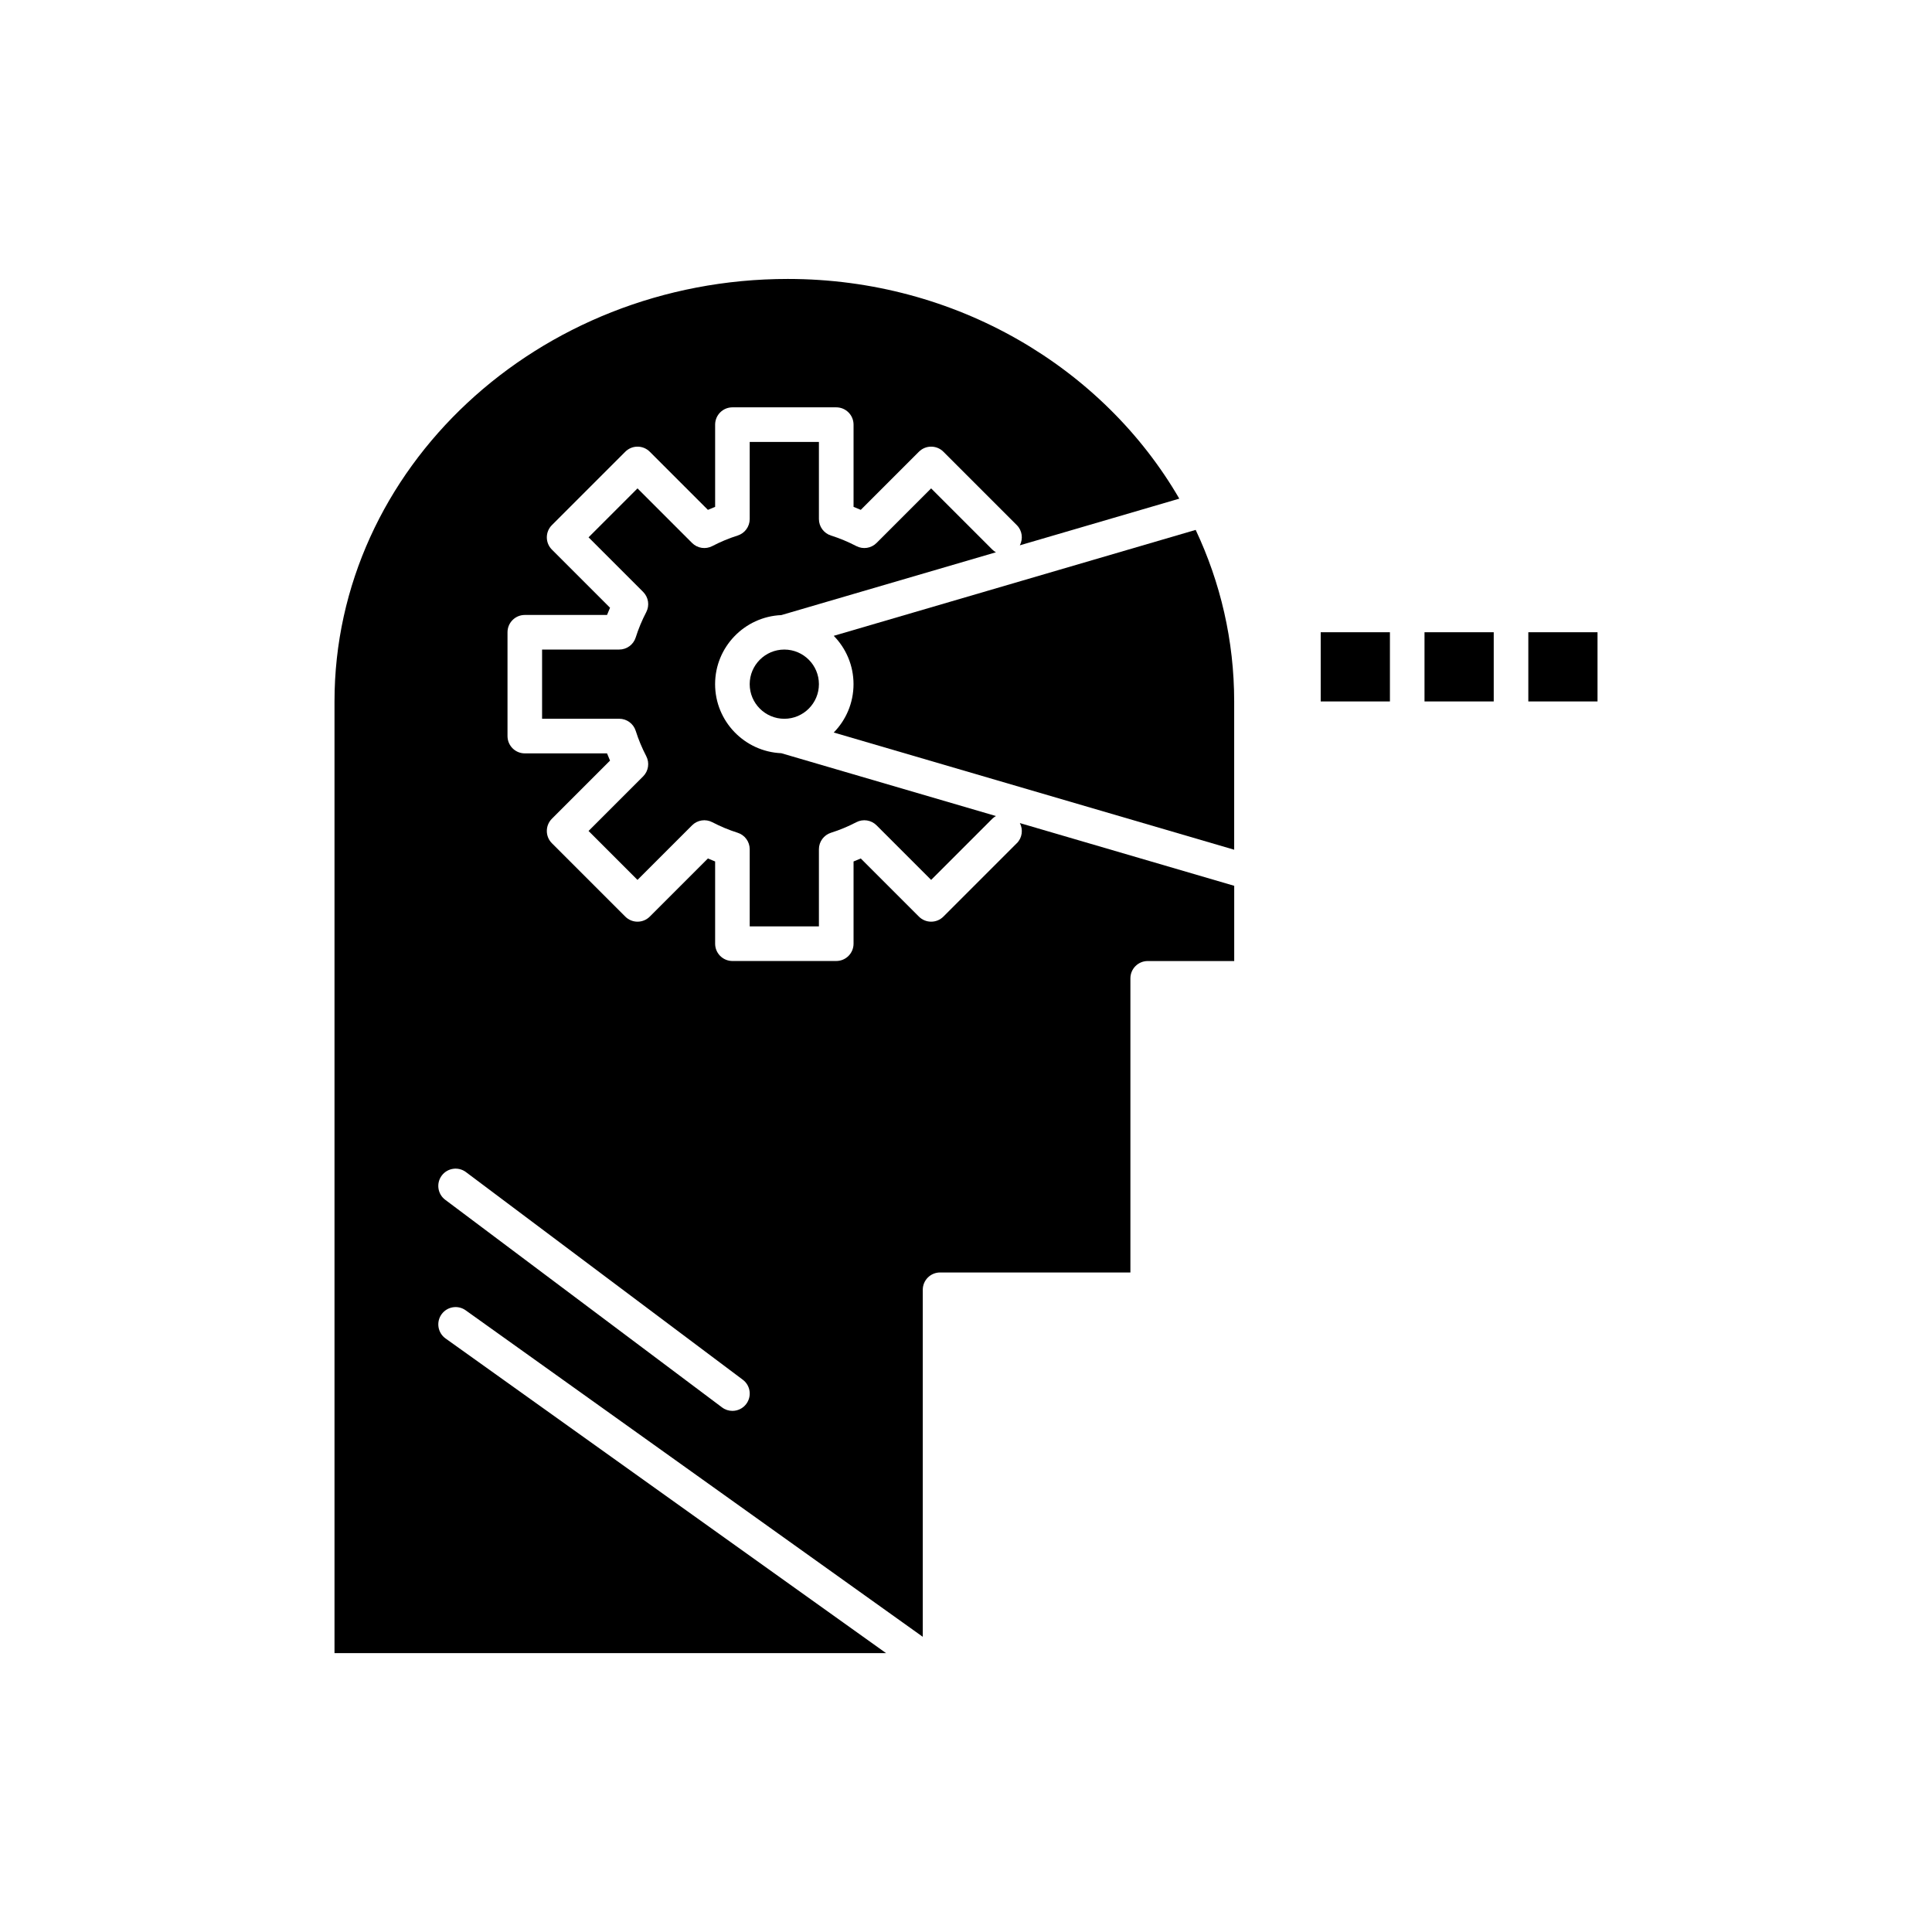
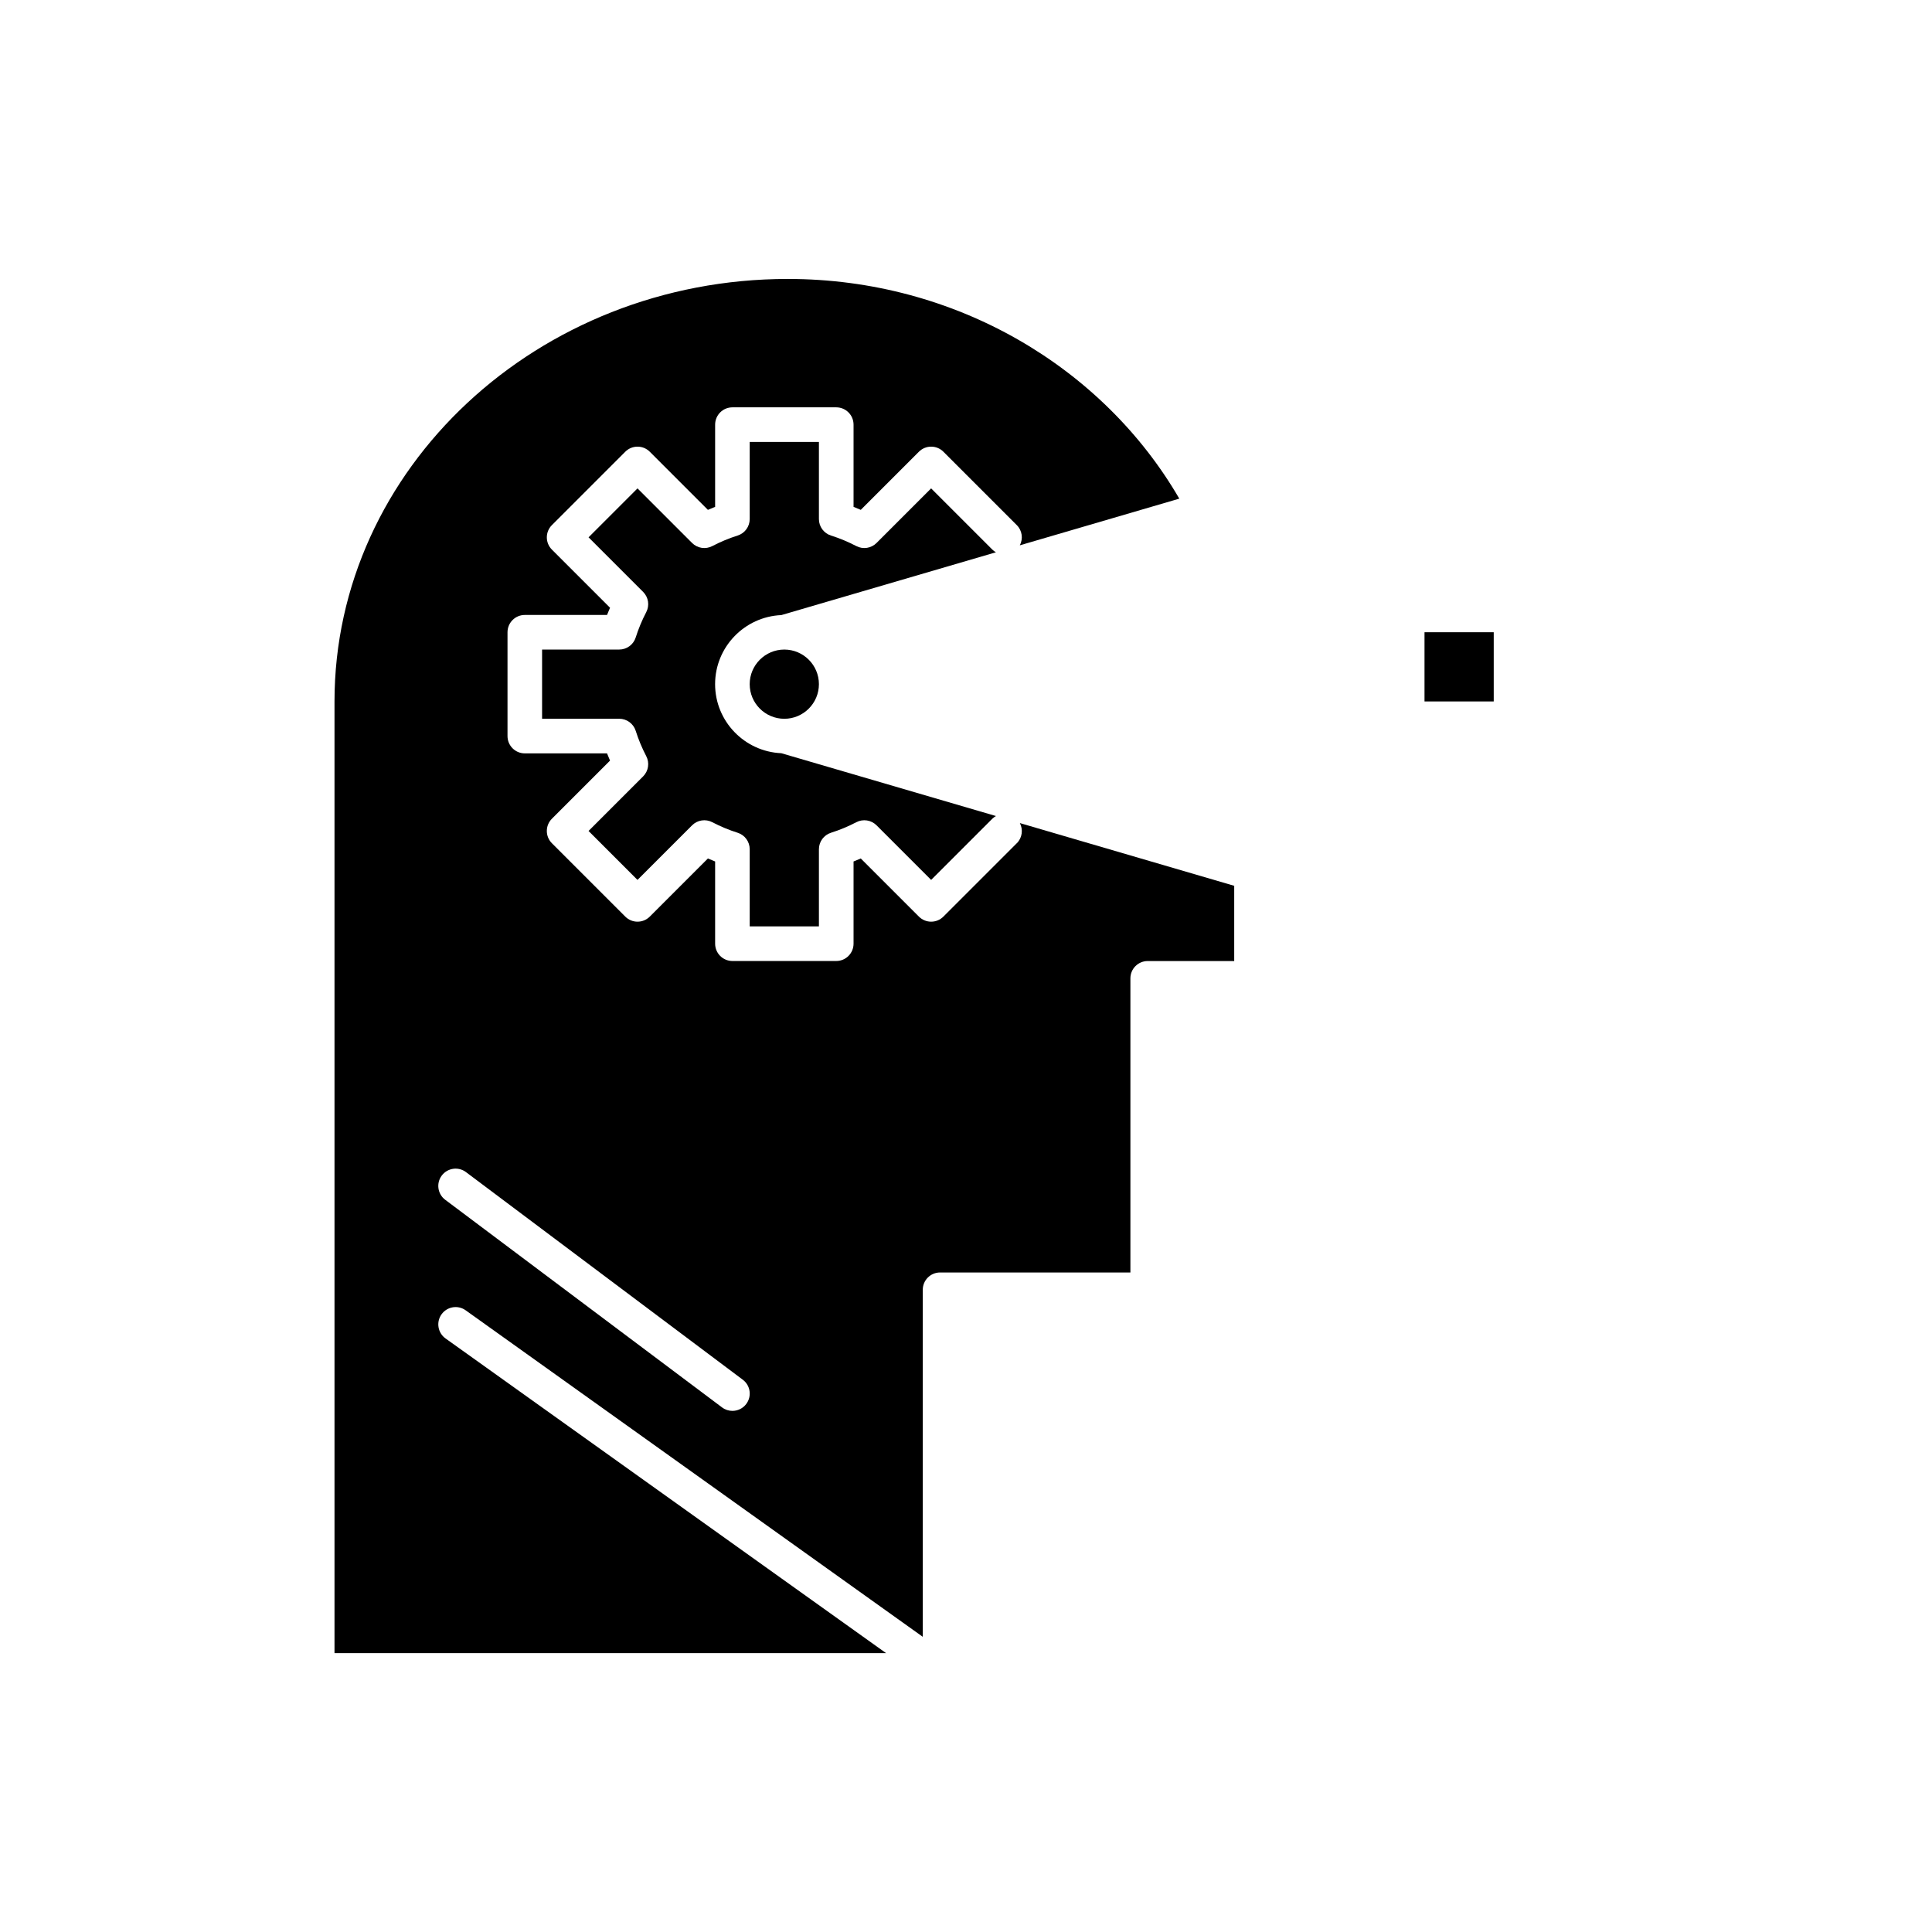
<svg xmlns="http://www.w3.org/2000/svg" fill="#000000" width="800px" height="800px" version="1.1" viewBox="144 144 512 512">
  <g>
-     <path d="m364.95 312.5c3.238 3.309 5.242 7.828 5.242 12.812s-2.004 9.504-5.242 12.812l106.12 31.059v-39.285c0-16.18-3.648-31.566-10.203-45.469z" />
    <path d="m351.85 316.14h-0.012c-5.051 0.008-9.16 4.117-9.16 9.172 0 5.059 4.113 9.172 9.172 9.172 5.059 0 9.172-4.113 9.172-9.172 0-5.055-4.109-9.164-9.16-9.172h-0.012z" />
    <path d="m406.97 289.64-16.211-16.211-14.465 14.465c-1.418 1.418-3.59 1.75-5.367 0.82-2.172-1.133-4.422-2.07-6.695-2.785-1.91-0.598-3.211-2.371-3.211-4.375v-20.441h-18.34v20.441c0 2.004-1.301 3.773-3.211 4.375-2.273 0.715-4.523 1.652-6.695 2.785-1.777 0.93-3.949 0.598-5.367-0.82l-14.465-14.465-12.969 12.969 14.465 14.465c1.418 1.418 1.75 3.59 0.82 5.367-1.133 2.172-2.07 4.426-2.785 6.695-0.602 1.91-2.371 3.211-4.375 3.211h-20.441v18.34h20.441c2.004 0 3.773 1.301 4.375 3.211 0.715 2.269 1.652 4.523 2.785 6.695 0.93 1.777 0.594 3.949-0.82 5.367l-14.465 14.465 12.969 12.969 14.465-14.465c1.414-1.418 3.59-1.75 5.367-0.82 2.172 1.133 4.426 2.07 6.695 2.785 1.91 0.598 3.211 2.371 3.211 4.375v20.441h18.34v-20.441c0-2.004 1.301-3.773 3.211-4.375 2.273-0.715 4.523-1.652 6.695-2.785 1.777-0.93 3.949-0.598 5.367 0.82l14.465 14.465 16.211-16.211c0.293-0.293 0.621-0.52 0.965-0.715l-56.879-16.648c-9.742-0.422-17.547-8.457-17.547-18.301s7.805-17.879 17.547-18.301l56.879-16.648c-0.344-0.195-0.672-0.422-0.965-0.719z" />
    <path d="m413.46 367.46-19.453 19.453c-1.789 1.789-4.695 1.789-6.484 0l-15.41-15.41c-0.633 0.281-1.273 0.547-1.914 0.797v21.789c0 2.531-2.051 4.586-4.586 4.586h-27.512c-2.531 0-4.586-2.051-4.586-4.586v-21.789c-0.641-0.25-1.281-0.52-1.914-0.797l-15.41 15.41c-1.789 1.789-4.695 1.789-6.484 0l-19.453-19.453c-1.789-1.789-1.789-4.695 0-6.484l15.41-15.41c-0.281-0.633-0.547-1.273-0.797-1.914h-21.789c-2.531 0-4.586-2.051-4.586-4.586v-27.512c0-2.531 2.051-4.586 4.586-4.586h21.789c0.25-0.641 0.52-1.281 0.797-1.914l-15.41-15.41c-1.789-1.789-1.789-4.695 0-6.484l19.453-19.453c1.789-1.789 4.695-1.789 6.484 0l15.41 15.41c0.633-0.281 1.273-0.547 1.914-0.797v-21.789c0-2.531 2.051-4.586 4.586-4.586h27.512c2.531 0 4.586 2.051 4.586 4.586v21.789c0.641 0.25 1.281 0.52 1.914 0.797l15.41-15.41c1.793-1.789 4.695-1.789 6.484 0l19.453 19.453c1.453 1.449 1.707 3.621 0.809 5.352l42.258-12.367c-20.129-34.672-59.086-58.223-103.75-58.223-66.242 0-120.13 50.23-120.13 111.98v252.19h146.17l-116.74-83.387c-2.059-1.473-2.539-4.336-1.066-6.398 1.473-2.059 4.336-2.539 6.394-1.066l121.14 86.527v-91.965c0-2.531 2.051-4.586 4.586-4.586h50.438v-77.949c0-2.531 2.051-4.586 4.586-4.586h22.926v-19.938l-56.805-16.625c0.895 1.727 0.641 3.898-0.809 5.348zm-71.691 148.6c-0.902 1.203-2.277 1.836-3.672 1.836-0.957 0-1.922-0.297-2.746-0.918l-73.363-55.023c-2.027-1.52-2.438-4.394-0.918-6.418 1.52-2.027 4.394-2.438 6.418-0.918l73.363 55.023c2.027 1.52 2.438 4.391 0.918 6.418z" />
-     <path d="m494 311.55h18.344v18.34h-18.344z" />
    <path d="m521.51 311.55h18.344v18.34h-18.344z" />
-     <path d="m549.02 311.55h18.34v18.34h-18.34z" />
  </g>
</svg>